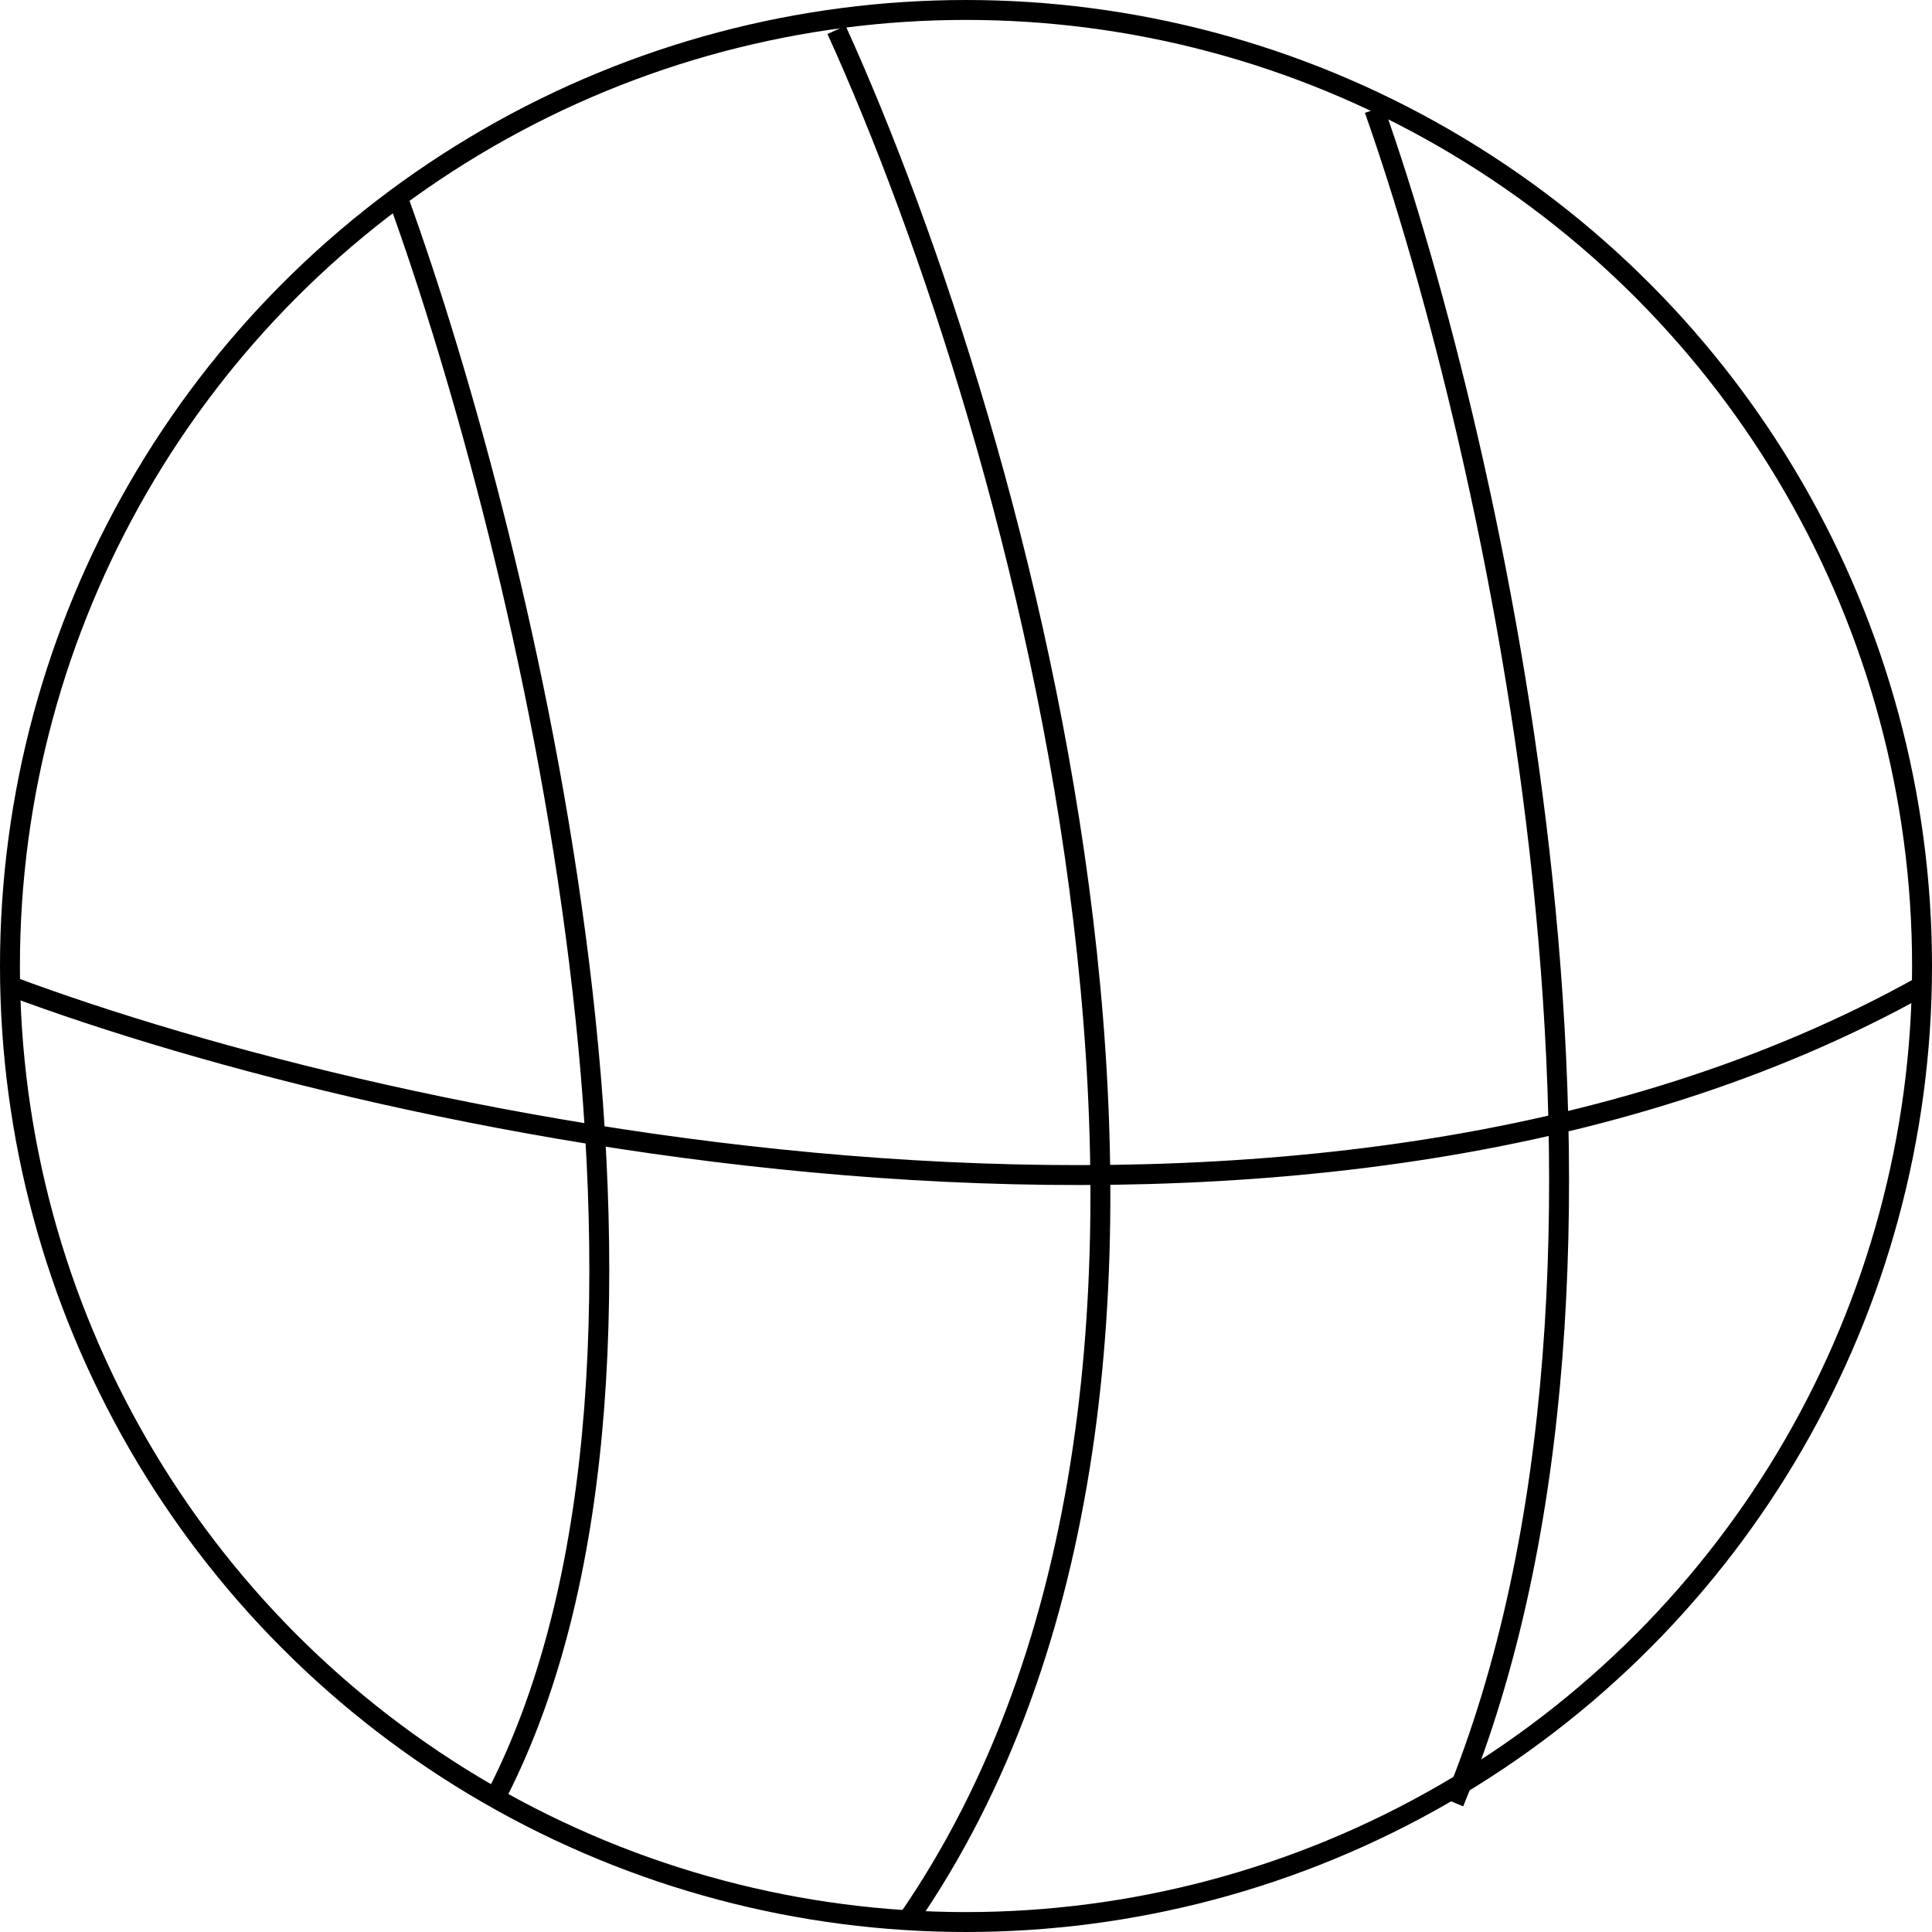
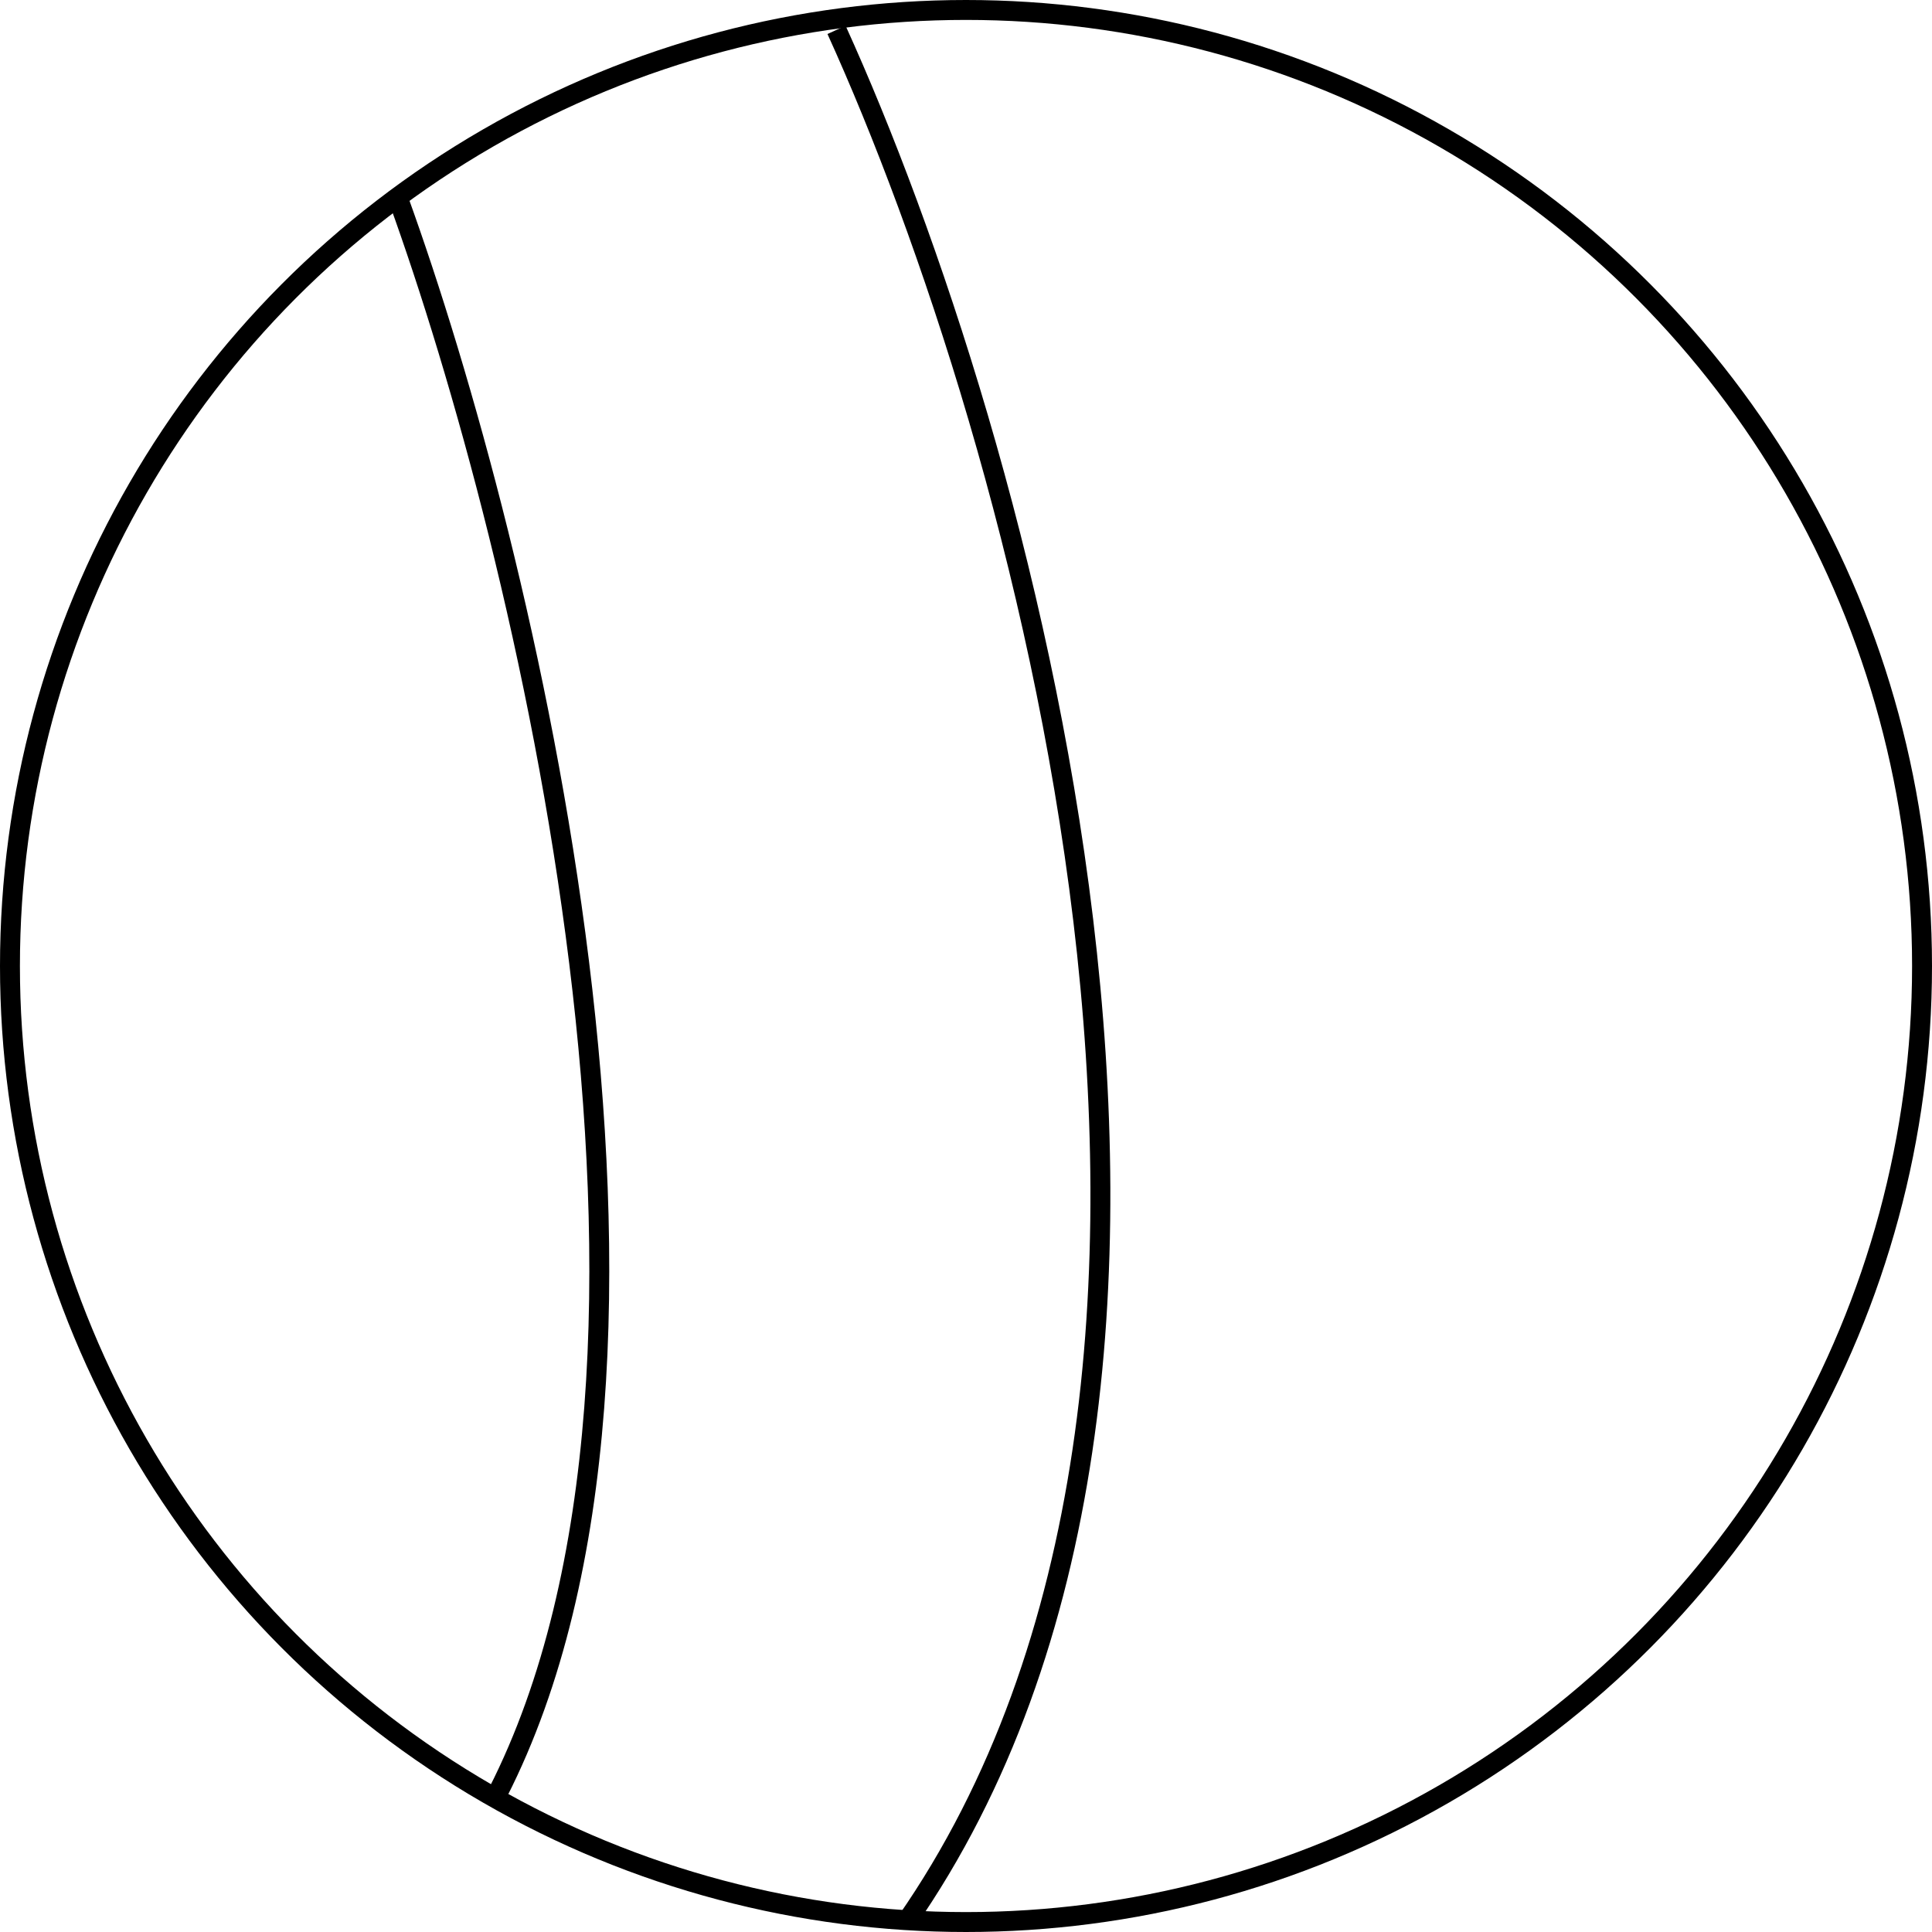
<svg xmlns="http://www.w3.org/2000/svg" width="97" height="97" viewBox="0 0 97 97" fill="none">
  <circle cx="48.5" cy="48.5" r="48" stroke="black" />
  <path d="M20 10C26.333 27.5 36.2 68 25 90" stroke="black" />
  <path d="M42 1.5C51.167 21.667 64.7 68.9 45.5 96.5" stroke="black" />
-   <path d="M69 5.5C75 22.5 84.2 63.3 73 90.5" stroke="black" />
-   <path d="M0.5 49.5C19.667 56.667 65.7 66.7 96.5 49.5" stroke="black" />
</svg>